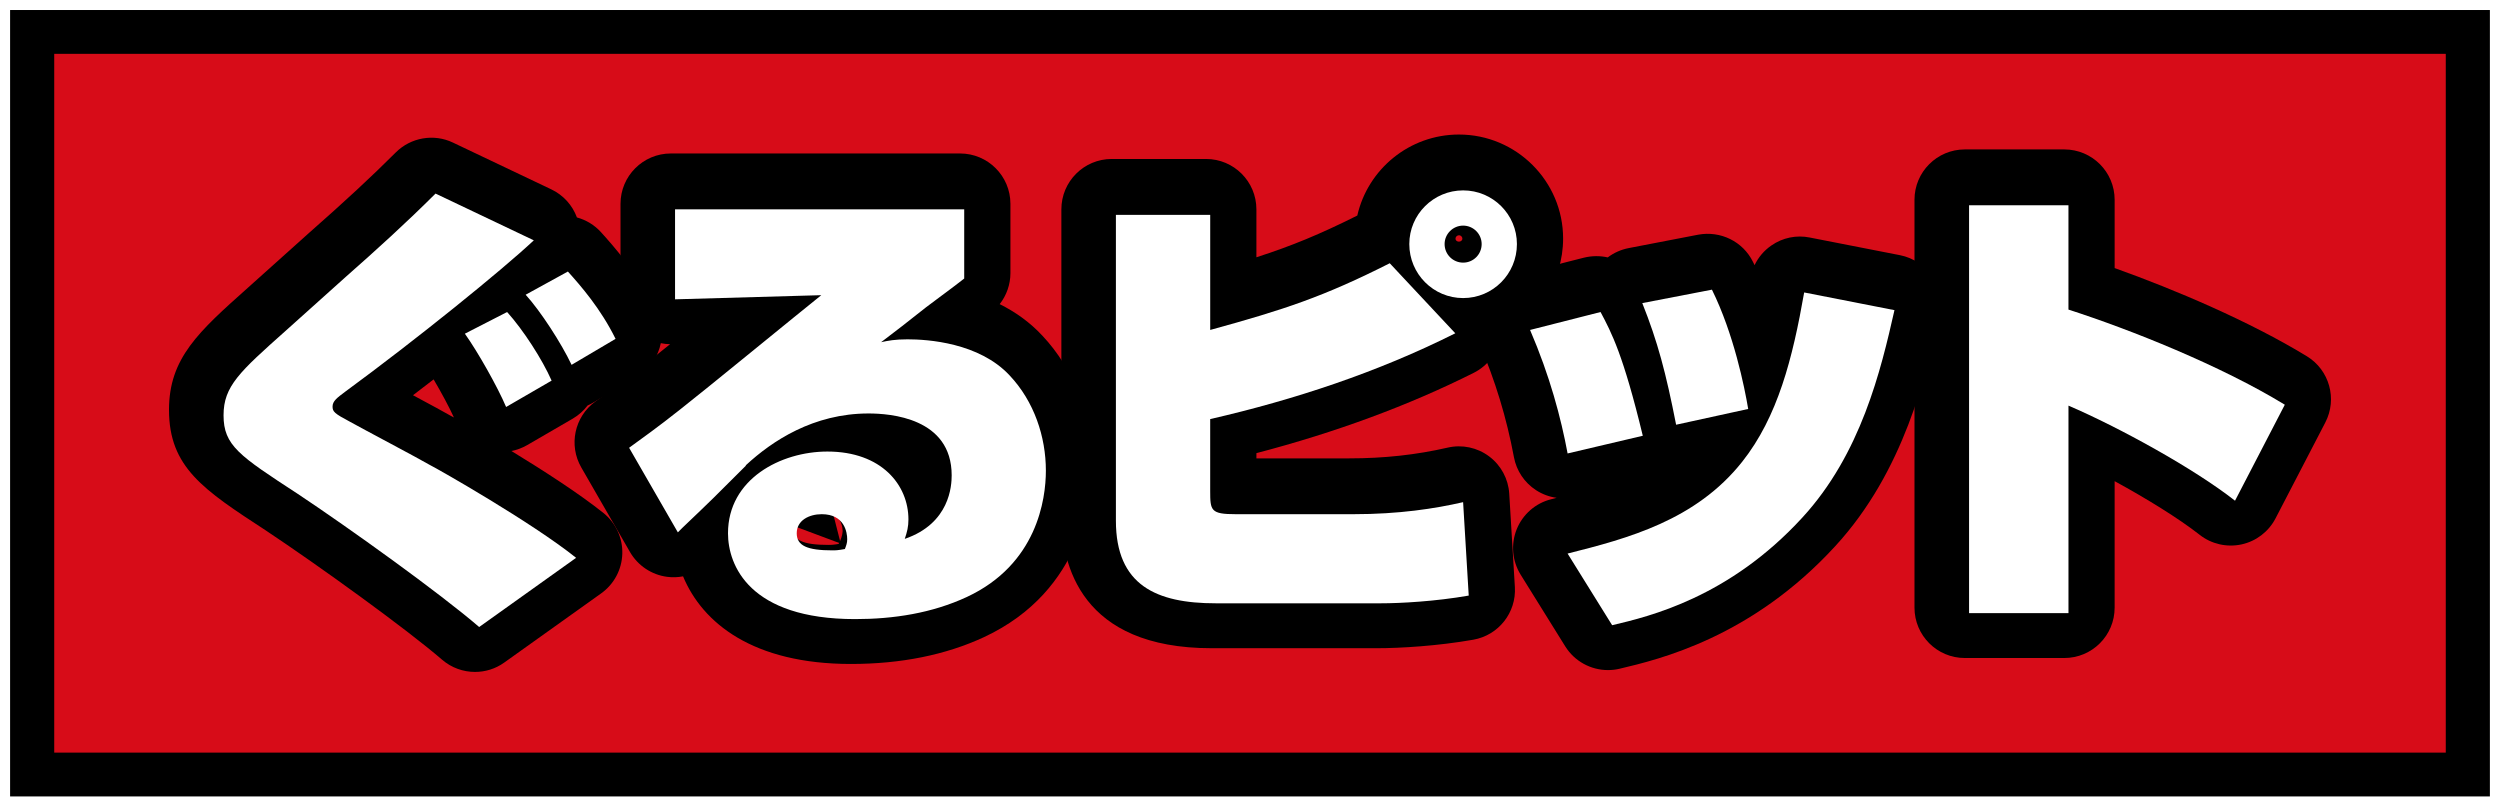
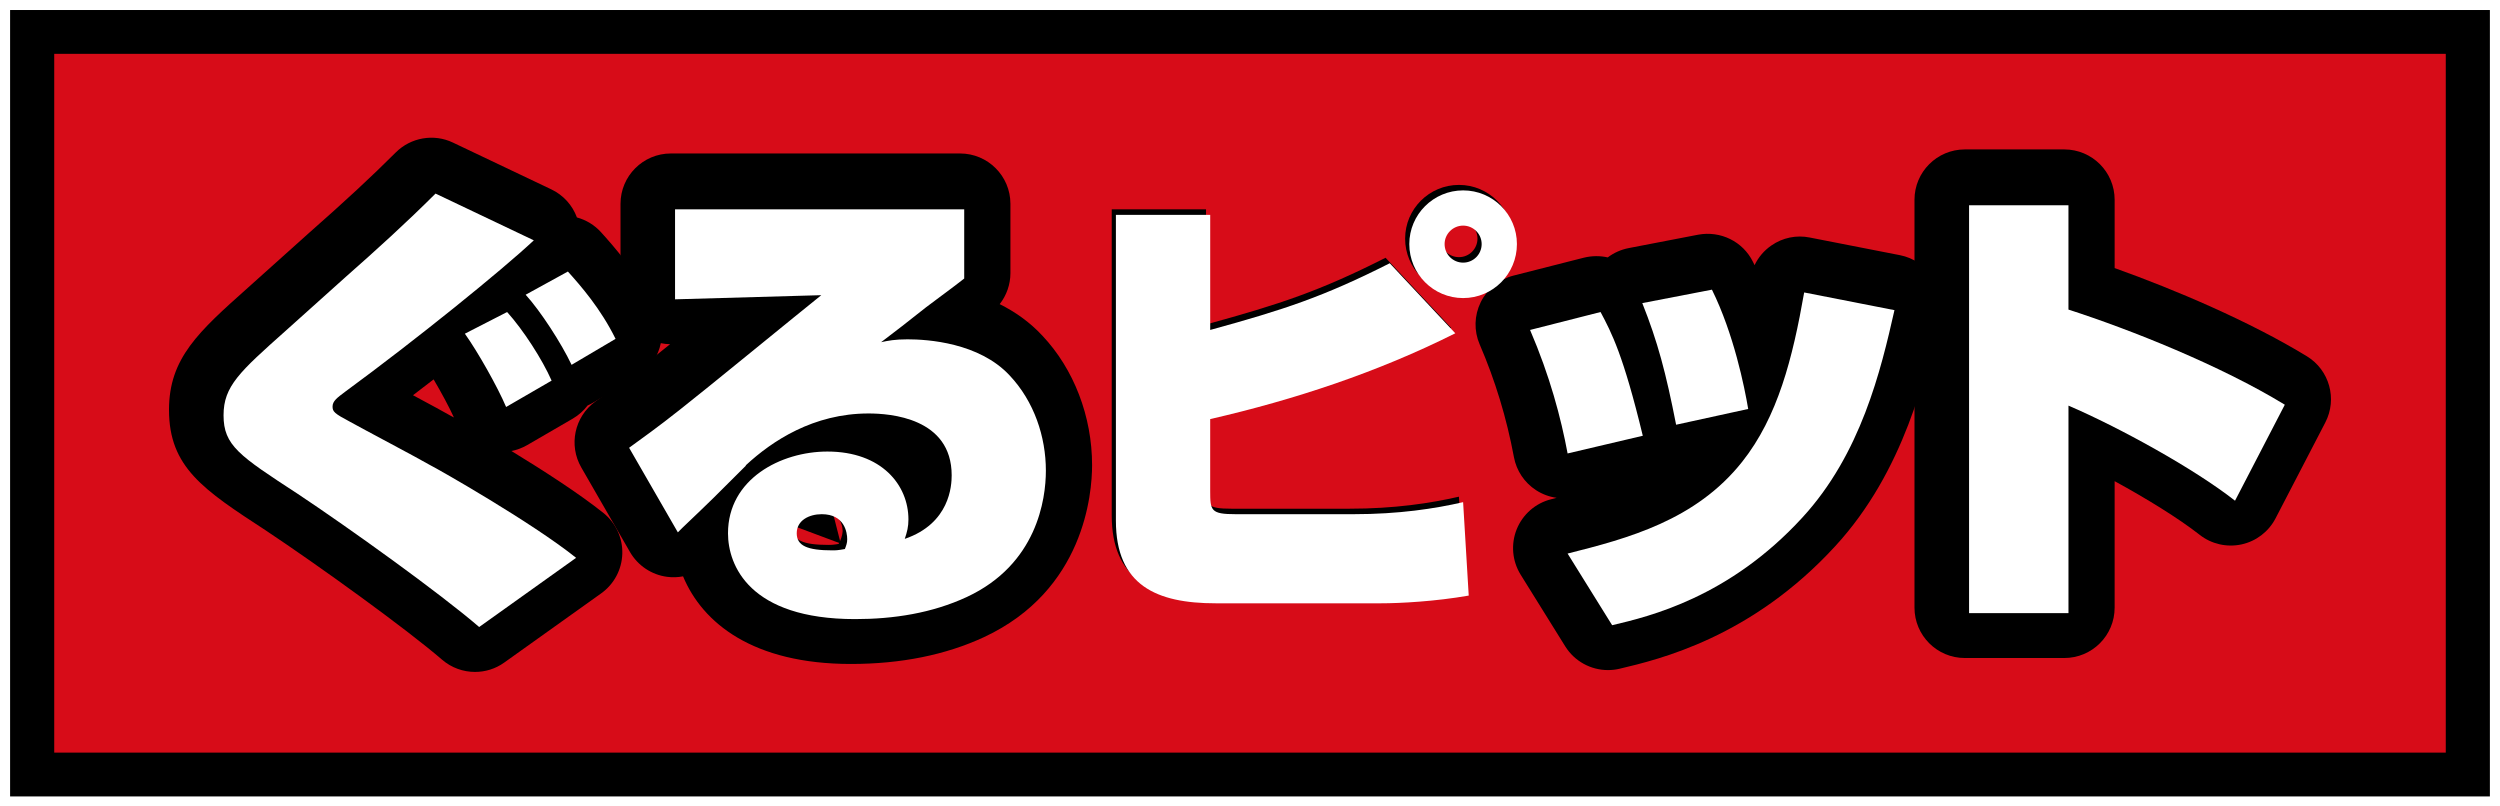
<svg xmlns="http://www.w3.org/2000/svg" version="1.1" id="レイヤー_1" x="0px" y="0px" viewBox="0 0 155 50" style="enable-background:new 0 0 155 50;" xml:space="preserve">
  <rect x="0" y="0" width="155" height="50" fill="#333333" stroke="none" />
  <style type="text/css">
	.st0{fill:#D70C18;}
	.st1{fill:#FFFFFF;}
</style>
  <g>
    <g>
      <g>
        <rect x="1.994" y="1.98" class="st0" width="151.012" height="46.04" />
        <path class="st1" d="M155,50H0V0h155V50z M3.988,46.041h147.023V3.959H3.988V46.041z" />
      </g>
      <g>
        <rect x="1.994" y="1.98" class="st0" width="151.012" height="46.04" />
        <path d="M154.374,49.379H0.626V0.621h153.747V49.379z M3.362,46.662h148.276V3.338     H3.362V46.662z" />
      </g>
    </g>
    <g>
      <g>
        <g>
          <path d="M29.45,38.536c-2.478-2.132-8.053-6.13-11.253-8.258      c-3.621-2.36-4.596-2.997-4.596-4.869c0-1.806,0.998-2.696,3.846-5.234      c1.238-1.112,2.507-2.241,3.745-3.36c1.9-1.673,3.77-3.372,5.552-5.152      l6.094,2.899c-2.004,1.877-7.266,6.136-11.704,9.392      c-0.489,0.367-0.774,0.574-0.774,0.912c0,0.316,0.106,0.429,1.091,0.95      c0.778,0.435,4.264,2.275,4.952,2.679c0.456,0.225,6.299,3.541,9.057,5.751      L29.45,38.536z M31.12,24.893c-0.522-1.234-1.756-3.422-2.557-4.544      l2.619-1.344c1.002,1.112,2.178,2.933,2.759,4.253L31.12,24.893z       M35.179,22.28c-0.638-1.347-1.929-3.338-2.848-4.347l2.619-1.438      c0.807,0.897,2.035,2.303,2.956,4.174L35.179,22.28z" />
          <path d="M29.45,41.66c-0.728,0-1.456-0.255-2.038-0.756      c-2.241-1.929-7.566-5.777-10.945-8.025c-3.853-2.513-5.989-3.906-5.989-7.47      c0-3.206,1.839-4.846,4.885-7.563l3.734-3.349      c2.286-2.011,3.954-3.559,5.44-5.045c0.934-0.931,2.358-1.181,3.549-0.61      l6.093,2.898c0.744,0.353,1.311,0.982,1.59,1.741      c0.565,0.154,1.091,0.467,1.503,0.926c0.74,0.823,2.281,2.534,3.436,4.883      c0.722,1.465,0.192,3.237-1.214,4.068l-2.727,1.611      c-0.109,0.066-0.222,0.122-0.336,0.172c-0.244,0.324-0.555,0.602-0.923,0.817      l-2.819,1.637c-0.308,0.178-0.641,0.303-0.983,0.366      c1.936,1.181,4.203,2.64,5.708,3.845c0.764,0.613,1.197,1.547,1.169,2.526      c-0.027,0.977-0.511,1.887-1.307,2.455l-6.011,4.291      C30.72,41.469,30.084,41.66,29.45,41.66z M25.467,31.541      c1.445,1.046,2.883,2.115,4.105,3.07l0.463-0.332      C28.219,33.128,26.36,32.043,25.467,31.541z M17.245,24.618      c-0.277,0.287-0.466,0.512-0.51,0.642l-0.004,0.281      c0.072,0.066,0.318,0.239,0.678,0.48c-0.109-0.34-0.172-0.724-0.172-1.157      C17.237,24.78,17.239,24.697,17.245,24.618z M25.606,24.504      c1.039,0.557,2.037,1.096,2.376,1.295c0.028,0.013,0.082,0.042,0.161,0.085      c-0.293-0.645-0.781-1.552-1.259-2.362      C26.458,23.851,26.031,24.18,25.606,24.504z" />
        </g>
        <g>
          <path d="M59.522,12.639v4.29c-0.344,0.264-0.546,0.433-2.36,1.778      c-0.917,0.73-2.132,1.677-2.793,2.169c0.429-0.094,0.863-0.178,1.64-0.178      c1.242,0,4.438,0.206,6.33,2.24c1.524,1.617,2.246,3.804,2.246,5.904      c0,1.777-0.551,5.802-4.896,7.829c-2.155,1.003-4.54,1.373-6.933,1.373      c-6.556,0-7.879-3.335-7.879-5.322c0-3.365,3.277-5.066,6.163-5.066      c3.364,0,5.024,2.079,5.024,4.208c0,0.455-0.081,0.774-0.228,1.206      c2.799-0.956,2.909-3.306,2.909-3.94c0-3.571-3.83-3.835-5.153-3.835      c-3.424,0-5.978,1.704-7.597,3.2c0,0.028-0.029,0.028-0.029,0.056      c-1.896,1.899-2.099,2.103-3.91,3.827l-0.288,0.288l-3.022-5.244      c0.778-0.567,1.788-1.282,3.169-2.379c1.401-1.09,7.479-6.073,8.746-7.082      l-9.067,0.257V12.639H59.522z M52.268,33.098c0-0.432-0.17-1.557-1.579-1.557      c-0.781,0-1.551,0.382-1.551,1.181c0,0.775,0.652,1.062,2.213,1.062      c0.174,0,0.344,0,0.774-0.084C52.21,33.468,52.268,33.327,52.268,33.098z" />
          <path d="M52.756,41.166c-6.057,0-9.199-2.529-10.406-5.432      c-0.325,0.061-0.658,0.074-0.991,0.029c-0.963-0.127-1.812-0.695-2.298-1.536      l-3.021-5.244c-0.796-1.383-0.423-3.142,0.864-4.084l0.41-0.297      c0.687-0.499,1.548-1.122,2.658-2.004c0.325-0.255,0.886-0.703,1.574-1.258      c-0.795-0.013-1.556-0.326-2.128-0.884c-0.605-0.589-0.946-1.396-0.946-2.24      v-5.578c0-1.725,1.398-3.123,3.123-3.123h17.929      c1.725,0,3.123,1.398,3.123,3.123v4.291c0,0.706-0.239,1.383-0.665,1.927      c0.942,0.47,1.854,1.101,2.646,1.956c1.953,2.07,3.082,5.002,3.082,8.03      c0,1.767-0.483,7.759-6.7,10.66C58.635,40.606,55.859,41.166,52.756,41.166z       M49.203,32.608c-0.013,0.058-0.058,0.255-0.058,0.491      c0,0.828,0.864,1.566,1.546,1.566c0.437,0,1.02-0.39,1.339-1      L49.203,32.608z M52.124,33.699h0.027H52.124z M51.438,31.005l0.647,2.54      c0.109-0.244,0.175-0.523,0.175-0.823C52.261,32.008,51.877,31.387,51.438,31.005      z M51.3,21.46c-0.468,0.379-1.014,0.825-1.595,1.298      c0.624-0.191,1.255-0.337,1.895-0.435c-0.025-0.048-0.049-0.096-0.072-0.146      C51.422,21.943,51.347,21.702,51.3,21.46z M52.882,15.763      c0.308,0.313,0.555,0.693,0.713,1.122c0.065,0.178,0.113,0.361,0.145,0.541      c0.495-0.385,1.024-0.801,1.478-1.162c0.255-0.188,0.478-0.356,0.674-0.502      H52.882z" />
        </g>
        <g>
          <path d="M74.774,12.98v7.137c4.604-1.263,7.051-2.072,11.131-4.136l4.064,4.343      c-4.815,2.416-9.959,4.115-15.196,5.32v4.457      c0,1.214,0.031,1.439,1.581,1.439h7.31c2.792,0,5.034-0.341,6.79-0.746      l0.348,5.792c-2.078,0.365-4.26,0.479-5.436,0.479h-10.249      c-3.68,0-6.19-1.115-6.19-5.121V12.98H74.774z M90.455,18.14      c-1.843,0-3.337-1.495-3.337-3.348c0-1.833,1.493-3.328,3.337-3.328      c1.846,0,3.335,1.495,3.335,3.328C93.79,16.645,92.301,18.14,90.455,18.14z       M90.455,13.648c-0.631,0-1.149,0.516-1.149,1.144      c0,0.64,0.518,1.151,1.149,1.151c0.633,0,1.149-0.511,1.149-1.151      C91.604,14.165,91.088,13.648,90.455,13.648z" />
-           <path d="M85.368,40.189H75.118c-8.103,0-9.313-5.167-9.313-8.245V12.979      c0-1.725,1.398-3.123,3.123-3.123h5.846c1.725,0,3.123,1.398,3.123,3.123v2.972      c2.184-0.703,3.923-1.42,6.256-2.587c0.651-2.871,3.229-5.023,6.301-5.023      c3.561,0,6.459,2.892,6.459,6.451c0,2.638-1.582,4.912-3.845,5.918      c-0.007,0.056-0.015,0.111-0.025,0.165c-0.172,0.971-0.793,1.802-1.674,2.242      c-4.03,2.022-8.551,3.691-13.471,4.978v0.324h5.768      c2.145,0,4.137-0.218,6.09-0.666c0.894-0.207,1.835-0.008,2.571,0.544      c0.735,0.549,1.19,1.396,1.246,2.311l0.349,5.79      c0.096,1.584-1.012,2.988-2.575,3.264      C89.139,40.051,86.81,40.189,85.368,40.189z M72.058,32.417      c0.028,0.655,0.178,1.101,1.006,1.335      C72.626,33.407,72.292,32.961,72.058,32.417z M72.052,21.648v2.465      c0.293-0.52,0.731-0.95,1.267-1.234c-0.153-0.08-0.3-0.172-0.439-0.279      C72.537,22.341,72.257,22.015,72.052,21.648z M90.455,14.587      c-0.114,0-0.214,0.096-0.214,0.204c0,0.257,0.426,0.252,0.426,0      C90.667,14.693,90.582,14.587,90.455,14.587z" />
        </g>
        <g>
          <path d="M96.932,27.774c-0.406-2.186-1.099-4.808-2.327-7.657l4.37-1.112      c0.685,1.287,1.41,2.664,2.619,7.672L96.932,27.774z M103.66,25.993      c-0.633-3.226-1.145-5.155-2.097-7.54l4.318-0.834      c1.35,2.73,2.022,6.04,2.248,7.397L103.66,25.993z M96.932,33.982      c3.737-0.94,7.945-2.059,10.822-5.688c2.213-2.791,3.13-6.419,3.846-10.501      l5.598,1.097c-0.843,3.737-2.083,8.916-5.709,12.858      c-4.54,4.952-9.467,6.128-11.795,6.676L96.932,33.982z" />
          <path d="M99.695,41.545c-1.063,0-2.074-0.544-2.652-1.473l-2.762-4.44      c-0.527-0.847-0.617-1.895-0.244-2.821c0.373-0.923,1.166-1.616,2.134-1.858      c0.113-0.029,0.226-0.058,0.34-0.088c-0.454-0.061-0.892-0.223-1.283-0.478      c-0.715-0.467-1.209-1.205-1.365-2.046c-0.447-2.41-1.162-4.761-2.124-6.99      c-0.362-0.839-0.338-1.794,0.066-2.616c0.403-0.82,1.146-1.422,2.031-1.648      l4.369-1.112c0.5-0.122,1.003-0.122,1.475-0.016      c0.377-0.284,0.817-0.483,1.292-0.576l4.319-0.833      c1.383-0.255,2.77,0.422,3.391,1.682c0.034,0.069,0.068,0.138,0.101,0.207      c0.235-0.488,0.593-0.913,1.048-1.223c0.69-0.478,1.542-0.658,2.368-0.491      l5.599,1.096c0.828,0.162,1.556,0.653,2.017,1.359      c0.462,0.709,0.616,1.571,0.43,2.394c-0.813,3.604-2.175,9.63-6.458,14.285      c-5.197,5.671-10.928,7.024-13.374,7.603      C100.174,41.519,99.932,41.545,99.695,41.545z" />
        </g>
        <g>
          <path d="M127.985,12.386v6.468c3.85,1.242,9.405,3.454,13.414,5.898l-3.087,5.952      c-2.565-2.013-7.223-4.563-10.326-5.895v12.865h-6.163v-25.288H127.985z" />
          <path d="M127.985,40.797H121.821c-1.725,0-3.123-1.398-3.123-3.123V12.387      c0-1.725,1.398-3.123,3.123-3.123h6.164c1.725,0,3.123,1.398,3.123,3.123      v4.233c3.758,1.343,8.367,3.304,11.916,5.467      c1.401,0.854,1.901,2.648,1.146,4.105l-3.088,5.949      c-0.429,0.825-1.202,1.417-2.111,1.613c-0.913,0.196-1.859-0.021-2.59-0.594      c-1.311-1.027-3.292-2.245-5.274-3.328v7.842      C131.109,39.399,129.71,40.797,127.985,40.797z M135.792,25.303      c0.467,0.273,0.926,0.549,1.372,0.828l0.064-0.122      C136.758,25.77,136.279,25.533,135.792,25.303z M124.944,19.568v4.527      c0.18-0.77,0.649-1.452,1.323-1.895c0.243-0.159,0.503-0.284,0.774-0.369      c-0.005-0.003-0.009-0.003-0.015-0.005      C125.969,21.487,125.191,20.619,124.944,19.568z" />
        </g>
      </g>
      <g>
        <path class="st1" d="M29.709,38.875c-2.478-2.132-8.053-6.13-11.253-8.258     c-3.621-2.36-4.596-2.997-4.596-4.869c0-1.806,0.998-2.696,3.846-5.234     c1.238-1.112,2.507-2.241,3.745-3.36c1.9-1.673,3.77-3.372,5.552-5.152     l6.094,2.899c-2.004,1.877-7.266,6.136-11.704,9.392     c-0.489,0.367-0.774,0.574-0.774,0.912c0,0.316,0.106,0.429,1.091,0.95     c0.778,0.435,4.264,2.275,4.952,2.679c0.456,0.225,6.299,3.541,9.057,5.751     L29.709,38.875z M31.379,25.233c-0.522-1.234-1.756-3.422-2.557-4.544     l2.619-1.344c1.002,1.112,2.178,2.933,2.759,4.253L31.379,25.233z      M35.438,22.62c-0.638-1.347-1.929-3.338-2.848-4.347l2.619-1.438     c0.807,0.897,2.035,2.303,2.956,4.174L35.438,22.62z" />
        <path class="st1" d="M59.781,12.979v4.29c-0.344,0.264-0.546,0.433-2.36,1.778     c-0.917,0.73-2.132,1.677-2.793,2.169c0.429-0.094,0.863-0.178,1.64-0.178     c1.242,0,4.438,0.206,6.33,2.24c1.524,1.617,2.246,3.804,2.246,5.904     c0,1.777-0.551,5.802-4.896,7.829c-2.155,1.003-4.54,1.373-6.933,1.373     c-6.556,0-7.879-3.335-7.879-5.322c0-3.365,3.277-5.066,6.163-5.066     c3.364,0,5.024,2.079,5.024,4.208c0,0.455-0.081,0.774-0.228,1.206     c2.799-0.956,2.909-3.306,2.909-3.94c0-3.571-3.83-3.835-5.153-3.835     c-3.424,0-5.978,1.704-7.597,3.2c0,0.028-0.029,0.028-0.029,0.056     c-1.896,1.899-2.099,2.103-3.91,3.827l-0.288,0.288l-3.022-5.244     c0.778-0.567,1.788-1.282,3.169-2.379c1.401-1.09,7.479-6.073,8.746-7.082     l-9.067,0.257v-5.579H59.781z M52.527,33.437c0-0.432-0.17-1.557-1.579-1.557     c-0.781,0-1.551,0.382-1.551,1.181c0,0.775,0.652,1.062,2.213,1.062     c0.174,0,0.344,0,0.774-0.084C52.469,33.808,52.527,33.667,52.527,33.437z" />
        <path class="st1" d="M75.033,13.32v7.137c4.604-1.263,7.051-2.072,11.131-4.136     l4.064,4.343c-4.815,2.416-9.959,4.115-15.196,5.32v4.457     c0,1.214,0.031,1.439,1.581,1.439h7.31c2.792,0,5.034-0.341,6.79-0.746     l0.348,5.792c-2.078,0.365-4.26,0.479-5.436,0.479h-10.249     c-3.68,0-6.19-1.115-6.19-5.121V13.32H75.033z M90.714,18.48     c-1.843,0-3.337-1.495-3.337-3.348c0-1.833,1.493-3.328,3.337-3.328     c1.846,0,3.335,1.495,3.335,3.328C94.049,16.985,92.56,18.48,90.714,18.48z      M90.714,13.988c-0.631,0-1.149,0.516-1.149,1.144c0,0.64,0.518,1.151,1.149,1.151     c0.633,0,1.149-0.511,1.149-1.151C91.863,14.504,91.347,13.988,90.714,13.988z" />
        <path class="st1" d="M97.191,28.114c-0.406-2.186-1.099-4.808-2.327-7.657l4.37-1.112     c0.685,1.287,1.41,2.664,2.619,7.672L97.191,28.114z M103.919,26.333     c-0.633-3.226-1.145-5.155-2.097-7.54l4.318-0.834     c1.35,2.73,2.022,6.04,2.248,7.397L103.919,26.333z M97.191,34.321     c3.737-0.94,7.945-2.059,10.822-5.688c2.213-2.791,3.13-6.419,3.846-10.501     l5.598,1.097c-0.843,3.737-2.083,8.916-5.709,12.858     c-4.54,4.952-9.467,6.128-11.795,6.676L97.191,34.321z" />
        <path class="st1" d="M128.244,12.726v6.468c3.85,1.242,9.405,3.454,13.414,5.898     l-3.087,5.952c-2.565-2.013-7.223-4.563-10.326-5.895v12.865h-6.163v-25.288     H128.244z" />
      </g>
    </g>
  </g>
</svg>